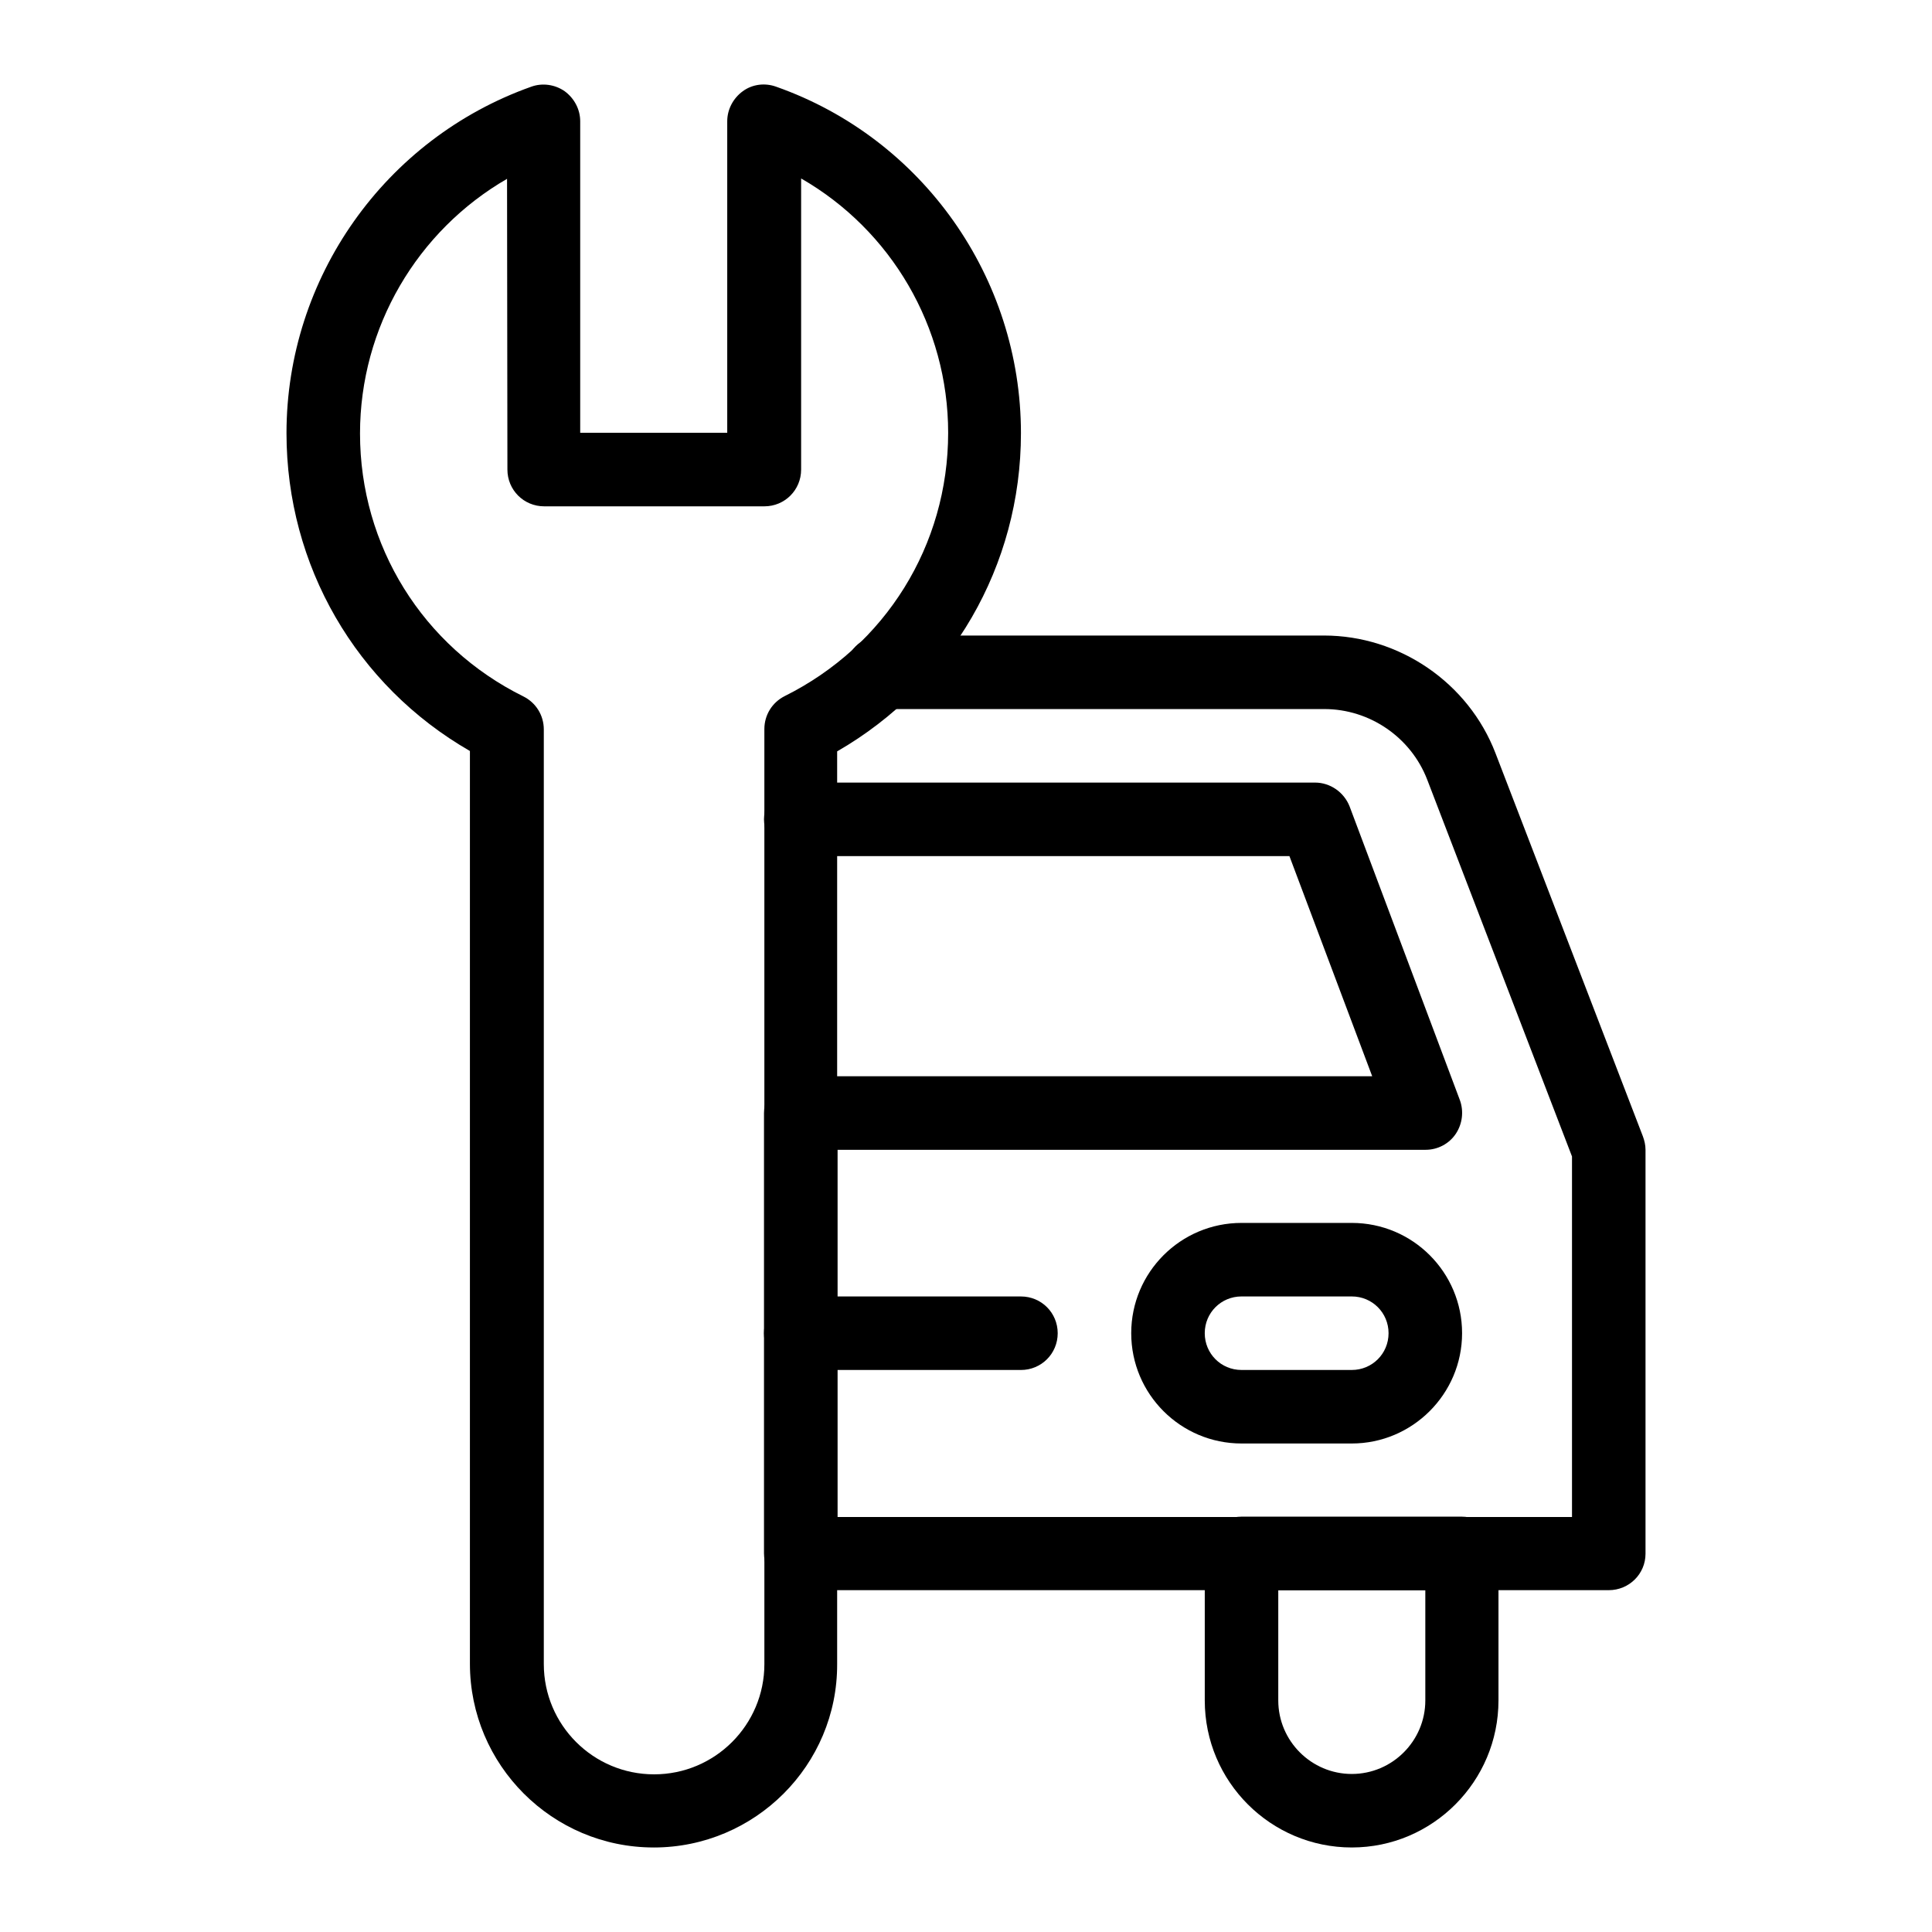
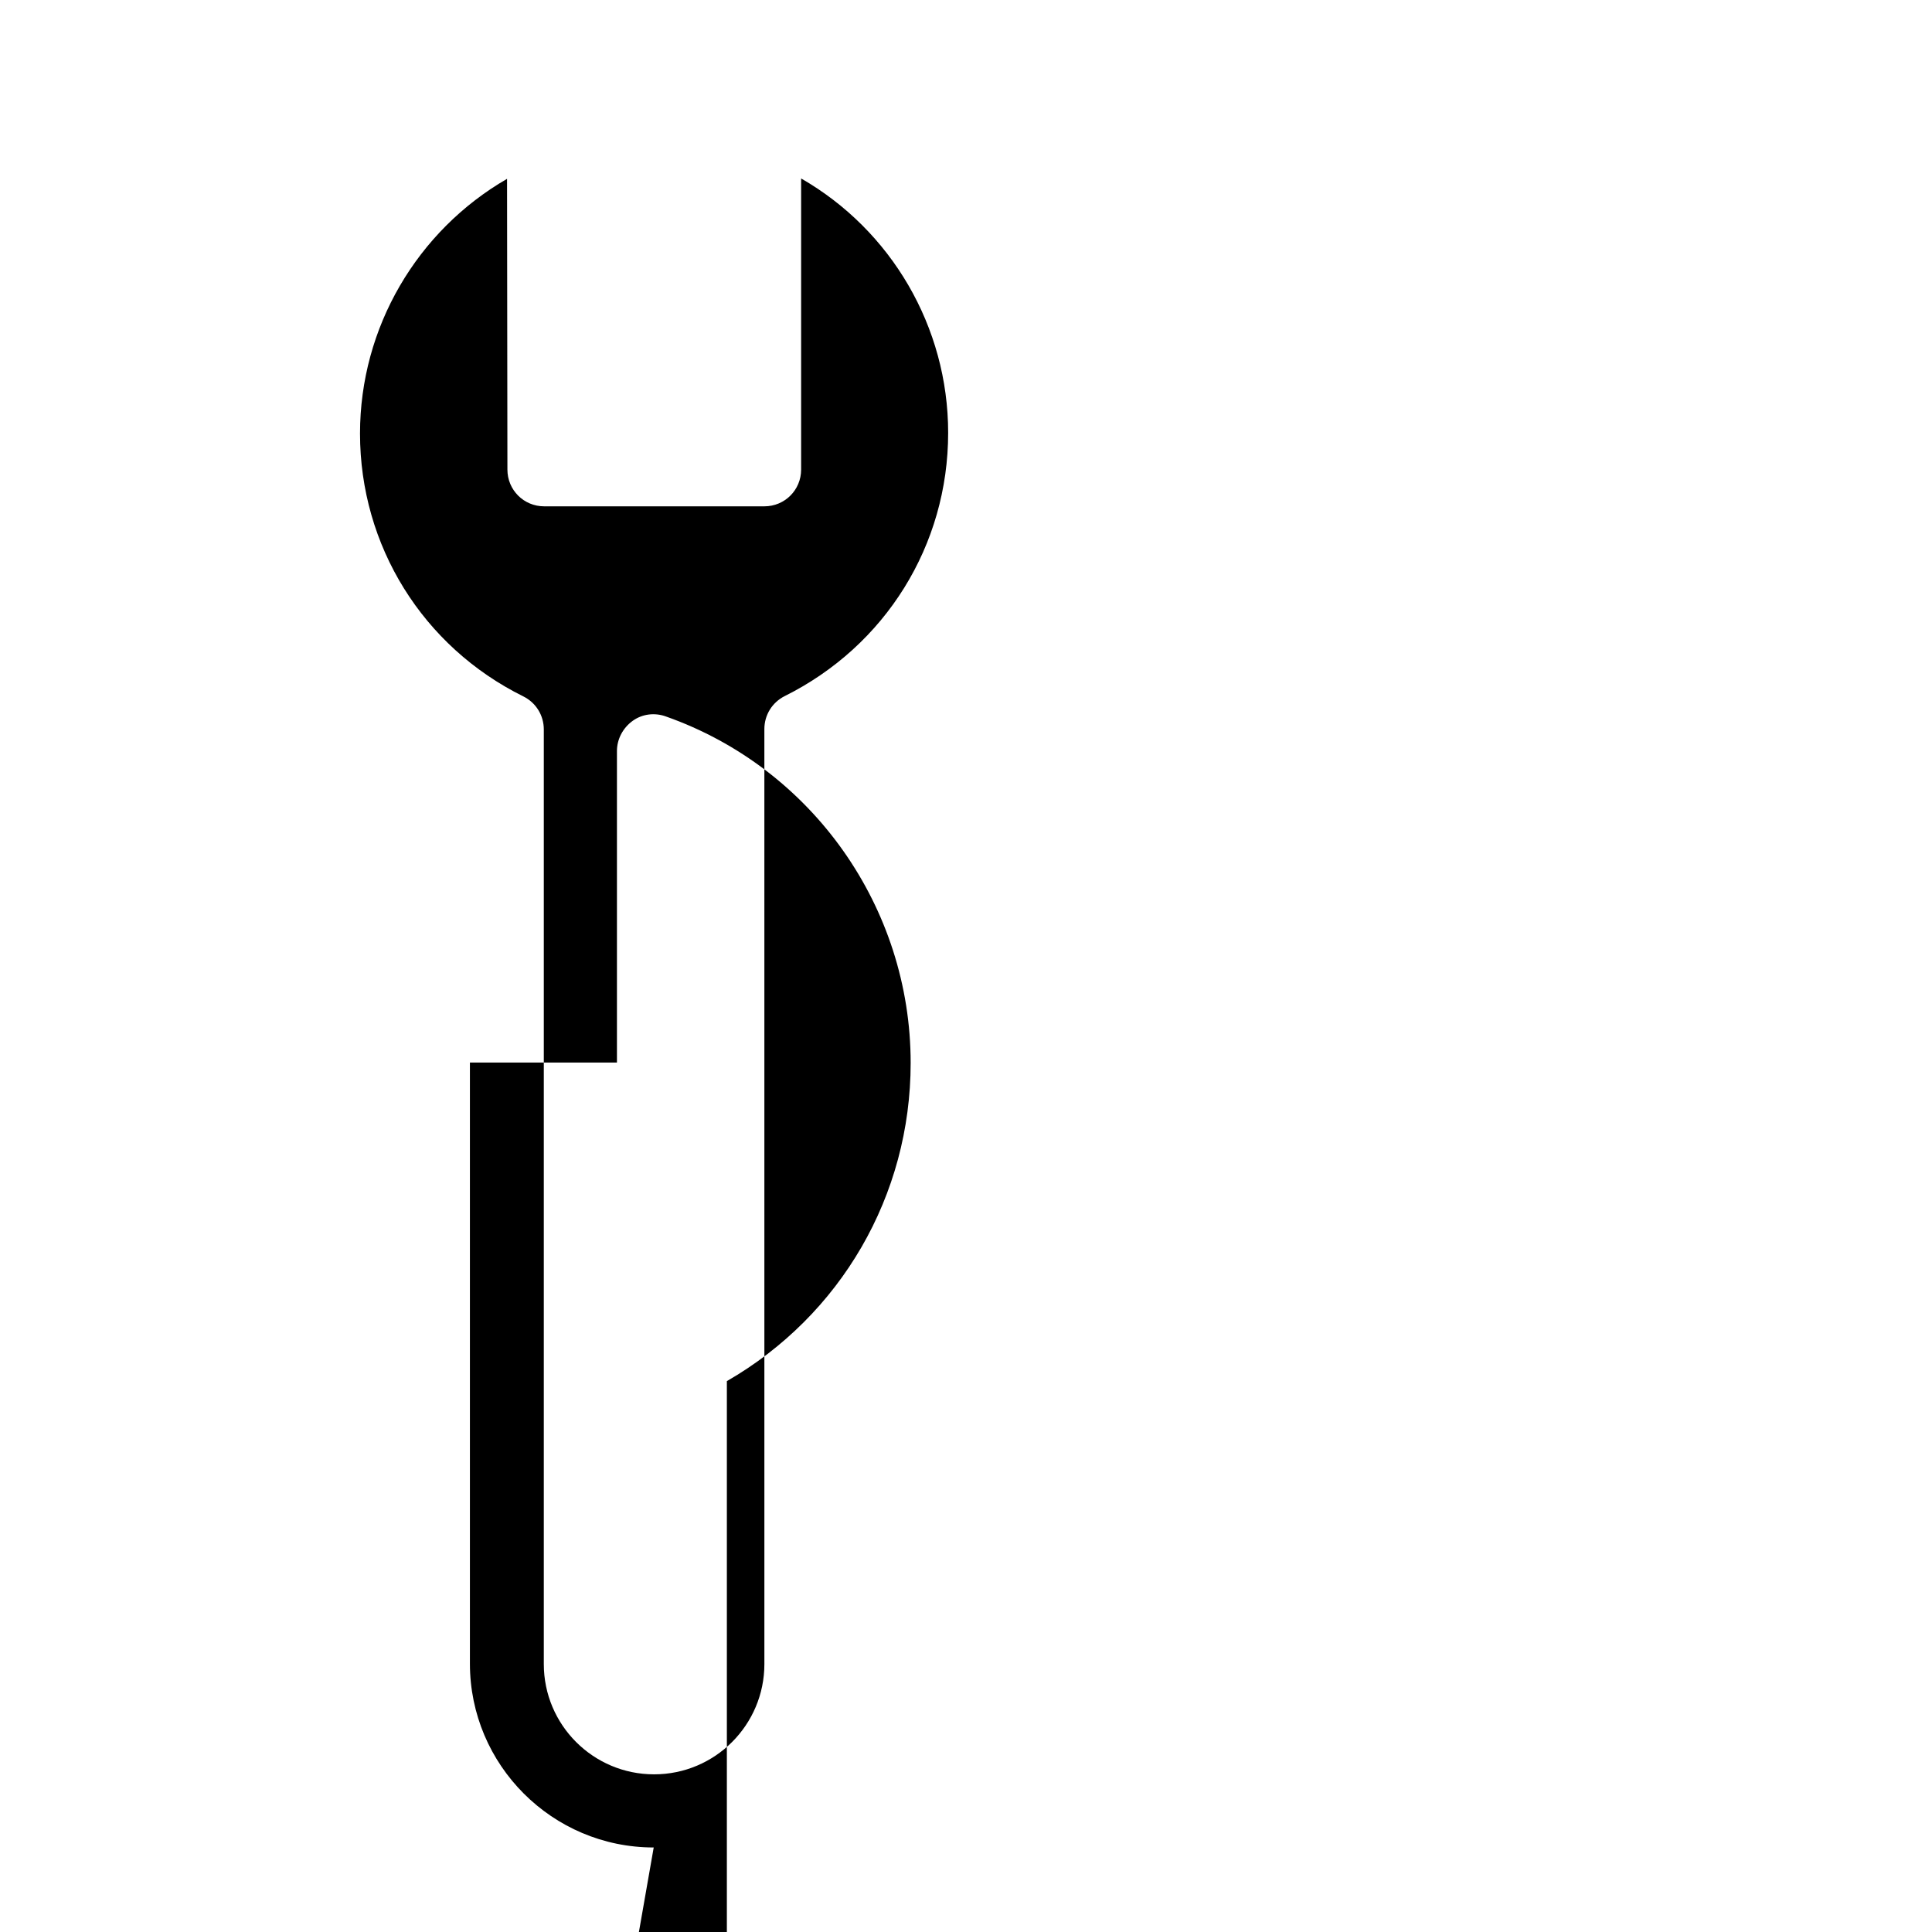
<svg xmlns="http://www.w3.org/2000/svg" fill="#000000" width="800px" height="800px" version="1.1" viewBox="144 144 512 512">
  <g>
-     <path d="m502.24 526.54h-29.227c-16.137 0-29.227-13.086-29.227-29.227 0-16.137 13.086-29.227 29.227-29.227h29.227c16.137 0 29.227 13.086 29.227 29.227-0.004 16.137-13.188 29.227-29.227 29.227zm-29.227-38.969c-5.41 0-9.742 4.328-9.742 9.742 0 5.41 4.328 9.742 9.742 9.742h29.227c5.41 0 9.742-4.328 9.742-9.742 0-5.41-4.328-9.742-9.742-9.742z" />
-     <path d="m502.24 633.6c-21.453 0-38.965-17.418-38.965-38.965v-38.965c0-5.41 4.328-9.742 9.742-9.742h58.352c5.41 0 9.742 4.328 9.742 9.742v38.965c-0.004 21.449-17.422 38.965-38.871 38.965zm-19.484-68.191v29.227c0 10.727 8.758 19.484 19.484 19.484 10.727 0 19.484-8.758 19.484-19.484v-29.227z" />
-     <path d="m570.33 565.41h-214.12c-5.41 0-9.742-4.328-9.742-9.742v-116.7c0-5.41 4.328-9.742 9.742-9.742h151.44l-21.941-58.352h-129.5c-5.41 0-9.742-4.328-9.742-9.742 0-5.41 4.328-9.742 9.742-9.742l136.29 0.004c4.035 0 7.676 2.559 9.152 6.297l29.227 77.836c1.082 2.953 0.688 6.297-1.082 8.953s-4.82 4.231-7.969 4.231h-155.87v97.316h194.64v-95.547l-38.375-99.875c-4.328-11.219-15.254-18.695-27.258-18.695h-117.3c-5.41 0-9.742-4.328-9.742-9.742 0-5.41 4.328-9.742 9.742-9.742h117.2c19.977 0 38.277 12.496 45.461 31.191l39.066 101.55c0.395 1.082 0.688 2.262 0.688 3.543v107.06c0 5.312-4.328 9.645-9.742 9.645z" />
-     <path d="m414.56 507.06h-58.352c-5.41 0-9.742-4.328-9.742-9.742 0-5.41 4.328-9.742 9.742-9.742h58.352c5.41 0 9.742 4.328 9.742 9.742 0 5.41-4.332 9.742-9.742 9.742z" />
-     <path d="m317.24 633.6c-26.863 0-48.707-21.844-48.707-48.707v-241.87c-30.109-17.316-48.609-49.102-48.609-84.23 0-41.133 26.074-78.031 64.848-91.809 2.953-1.082 6.297-0.59 8.855 1.18 2.559 1.871 4.133 4.82 4.133 7.969v82.559h38.965v-82.555c0-3.148 1.574-6.102 4.133-7.969 2.559-1.871 5.902-2.262 8.855-1.18 38.77 13.676 64.848 50.578 64.848 91.809 0 35.129-18.5 66.914-48.707 84.328v241.87c0.098 26.766-21.75 48.609-48.613 48.609zm-38.867-442.21c-23.812 13.777-38.965 39.359-38.965 67.504 0 29.719 16.629 56.48 43.297 69.668 3.344 1.672 5.41 5.019 5.41 8.758v247.67c0 16.137 13.086 29.227 29.227 29.227 16.137 0 29.227-13.086 29.227-29.227l-0.004-247.77c0-3.738 2.066-7.086 5.41-8.758 26.668-13.285 43.297-39.949 43.297-69.766 0-28.141-15.152-53.727-38.965-67.402v77.145c0 5.41-4.328 9.742-9.742 9.742h-58.352c-5.41 0-9.742-4.328-9.742-9.742z" />
+     <path d="m317.24 633.6c-26.863 0-48.707-21.844-48.707-48.707v-241.87v82.559h38.965v-82.555c0-3.148 1.574-6.102 4.133-7.969 2.559-1.871 5.902-2.262 8.855-1.18 38.77 13.676 64.848 50.578 64.848 91.809 0 35.129-18.5 66.914-48.707 84.328v241.87c0.098 26.766-21.75 48.609-48.613 48.609zm-38.867-442.21c-23.812 13.777-38.965 39.359-38.965 67.504 0 29.719 16.629 56.48 43.297 69.668 3.344 1.672 5.41 5.019 5.41 8.758v247.67c0 16.137 13.086 29.227 29.227 29.227 16.137 0 29.227-13.086 29.227-29.227l-0.004-247.77c0-3.738 2.066-7.086 5.41-8.758 26.668-13.285 43.297-39.949 43.297-69.766 0-28.141-15.152-53.727-38.965-67.402v77.145c0 5.41-4.328 9.742-9.742 9.742h-58.352c-5.41 0-9.742-4.328-9.742-9.742z" />
  </g>
</svg>